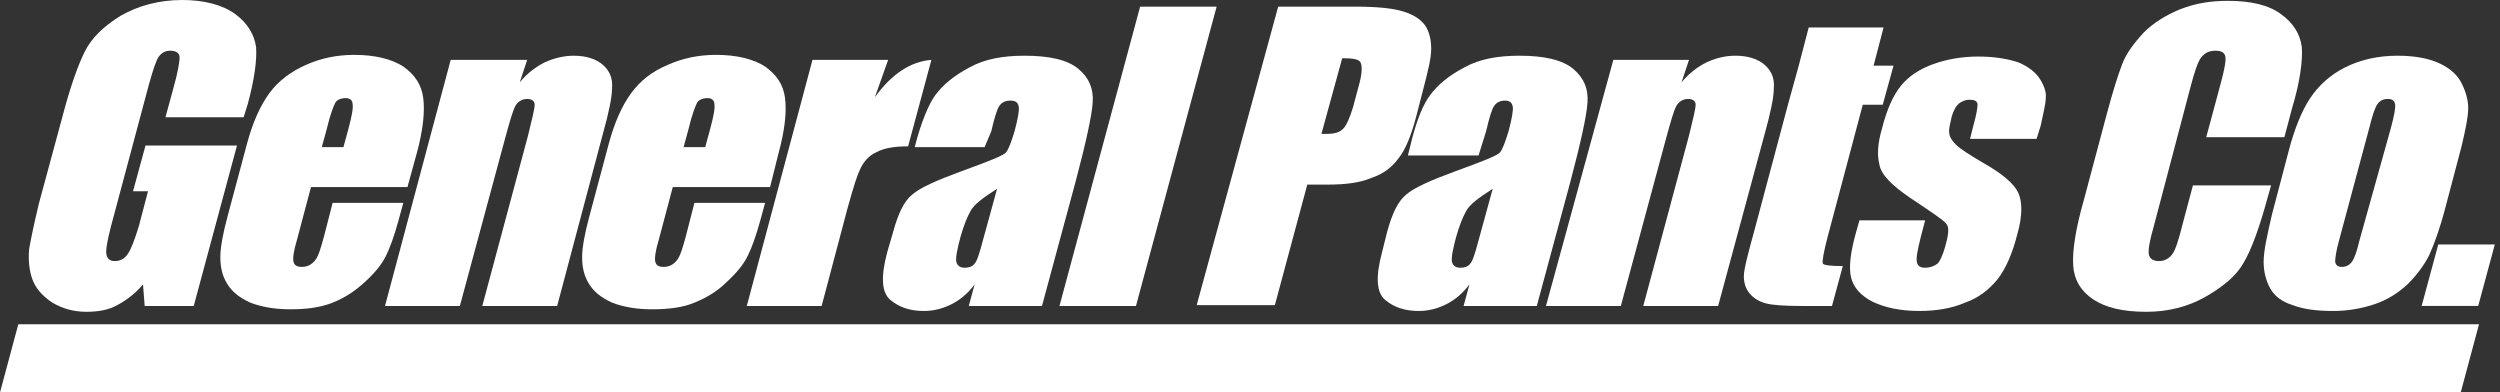
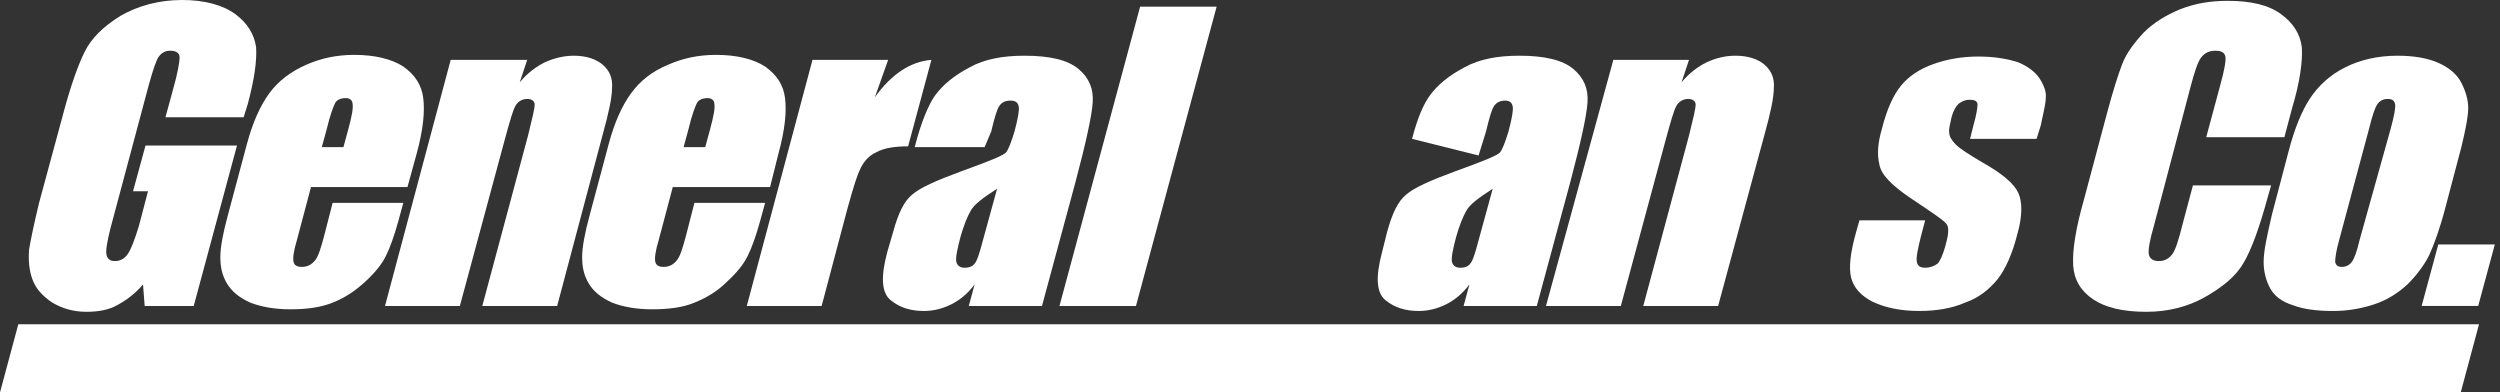
<svg xmlns="http://www.w3.org/2000/svg" width="172" height="27" viewBox="0 0 172 27" fill="none">
  <rect x="0" y="0" width="172" height="27" fill="#333333" stroke="none" />
  <g clip-path="url(#clip0_2_12406)">
    <path d="M16.762 8.066H11.384L11.899 6.178C12.242 4.977 12.357 4.233 12.357 3.947C12.357 3.661 12.128 3.489 11.727 3.489C11.384 3.489 11.155 3.604 10.927 3.89C10.755 4.119 10.526 4.805 10.24 5.835L7.608 15.674C7.379 16.589 7.265 17.218 7.322 17.504C7.379 17.79 7.551 17.962 7.894 17.962C8.295 17.962 8.581 17.79 8.81 17.447C9.038 17.104 9.267 16.475 9.553 15.559L10.183 13.157H9.153L10.011 10.011H16.305L13.329 21.051H9.954L9.839 19.564C9.325 20.193 8.695 20.65 8.066 20.994C7.436 21.337 6.75 21.451 5.949 21.451C5.033 21.451 4.29 21.223 3.603 20.822C2.917 20.364 2.459 19.85 2.23 19.22C2.001 18.591 1.944 17.905 2.001 17.161C2.116 16.475 2.344 15.388 2.688 13.958L4.347 7.837C4.862 5.892 5.377 4.462 5.834 3.547C6.292 2.631 7.093 1.831 8.295 1.087C9.496 0.4 10.927 0 12.528 0C14.073 0 15.332 0.343 16.19 0.972C17.049 1.602 17.506 2.403 17.621 3.261C17.678 4.176 17.506 5.434 17.049 7.15L16.762 8.066Z" fill="white" />
    <path d="M28.033 12.871H21.396L20.424 16.532C20.195 17.275 20.138 17.79 20.195 18.019C20.252 18.248 20.424 18.362 20.767 18.362C21.168 18.362 21.454 18.191 21.683 17.905C21.911 17.619 22.083 17.047 22.312 16.189L22.884 13.958H27.747L27.404 15.216C27.118 16.246 26.832 17.047 26.546 17.619C26.26 18.191 25.802 18.763 25.115 19.392C24.429 20.021 23.742 20.479 22.884 20.822C22.026 21.165 21.053 21.28 19.966 21.28C18.879 21.28 17.964 21.108 17.22 20.822C16.476 20.479 15.961 20.078 15.618 19.506C15.275 18.934 15.16 18.362 15.16 17.676C15.16 17.047 15.332 16.074 15.675 14.816L16.991 9.896C17.392 8.409 17.906 7.265 18.536 6.407C19.165 5.549 20.023 4.919 21.053 4.462C22.083 4.004 23.17 3.775 24.372 3.775C25.802 3.775 26.946 4.061 27.747 4.576C28.548 5.148 29.006 5.835 29.12 6.75C29.235 7.665 29.12 8.924 28.663 10.583L28.033 12.871ZM23.628 10.125L23.971 8.866C24.2 8.008 24.314 7.436 24.257 7.15C24.257 6.922 24.086 6.75 23.799 6.75C23.456 6.75 23.17 6.864 23.056 7.093C22.941 7.322 22.712 7.894 22.484 8.866L22.14 10.125H23.628Z" fill="white" />
    <path d="M36.272 4.119L35.757 5.664C36.272 5.034 36.901 4.577 37.473 4.291C38.103 4.005 38.789 3.833 39.476 3.833C40.334 3.833 41.021 4.062 41.478 4.462C41.936 4.863 42.165 5.378 42.108 6.064C42.108 6.693 41.879 7.78 41.478 9.21L38.332 21.051H33.182L36.329 9.325C36.615 8.18 36.787 7.437 36.787 7.208C36.787 6.979 36.615 6.808 36.272 6.808C35.929 6.808 35.643 6.979 35.471 7.265C35.299 7.551 35.07 8.352 34.727 9.611L31.638 21.051H26.488L31.008 4.119H36.272Z" fill="white" />
    <path d="M52.981 12.871H46.287L45.315 16.532C45.086 17.275 45.028 17.79 45.086 18.019C45.143 18.248 45.315 18.362 45.658 18.362C46.058 18.362 46.344 18.191 46.573 17.905C46.802 17.619 46.974 17.047 47.203 16.189L47.775 13.958H52.638L52.295 15.216C52.009 16.246 51.722 17.047 51.436 17.619C51.15 18.191 50.693 18.763 50.006 19.392C49.377 20.021 48.633 20.479 47.775 20.822C46.974 21.165 45.944 21.28 44.857 21.28C43.77 21.28 42.854 21.108 42.111 20.822C41.367 20.479 40.852 20.078 40.508 19.506C40.165 18.934 40.051 18.362 40.051 17.676C40.051 17.047 40.222 16.074 40.566 14.816L41.882 9.896C42.282 8.409 42.797 7.265 43.426 6.407C44.056 5.549 44.857 4.919 45.944 4.462C46.974 4.004 48.061 3.775 49.262 3.775C50.693 3.775 51.837 4.061 52.638 4.576C53.439 5.148 53.897 5.835 54.011 6.75C54.126 7.665 54.011 8.924 53.553 10.583L52.981 12.871ZM48.519 10.125L48.862 8.866C49.091 8.008 49.205 7.436 49.148 7.15C49.148 6.922 48.976 6.75 48.69 6.75C48.347 6.75 48.061 6.864 47.946 7.093C47.832 7.322 47.603 7.894 47.374 8.866L47.031 10.125H48.519Z" fill="white" />
    <path d="M61.105 4.119L60.19 6.693C61.334 5.092 62.65 4.234 64.081 4.119L62.478 10.068C61.563 10.068 60.819 10.183 60.304 10.469C59.789 10.697 59.446 11.098 59.217 11.556C58.988 12.013 58.76 12.7 58.302 14.359L56.528 21.051H51.379L55.899 4.119H61.105Z" fill="white" />
    <path d="M67.74 10.125H62.934L62.992 9.897C63.335 8.581 63.85 7.208 64.365 6.522C64.88 5.835 65.624 5.206 66.711 4.634C67.74 4.062 68.999 3.833 70.487 3.833C72.203 3.833 73.462 4.119 74.206 4.748C74.95 5.378 75.236 6.121 75.178 7.036C75.121 7.952 74.721 9.782 73.977 12.585L71.688 21.051H66.653L67.054 19.564C66.596 20.193 66.024 20.651 65.452 20.937C64.88 21.223 64.25 21.395 63.564 21.395C62.648 21.395 61.905 21.166 61.275 20.651C60.646 20.136 60.589 19.049 61.046 17.333L61.447 15.96C61.79 14.702 62.191 13.844 62.763 13.386C63.278 12.928 64.422 12.414 66.138 11.784C68.026 11.098 69.056 10.697 69.228 10.469C69.4 10.24 69.571 9.782 69.8 9.039C70.029 8.18 70.144 7.551 70.086 7.322C70.029 7.036 69.857 6.922 69.514 6.922C69.171 6.922 68.942 7.036 68.77 7.265C68.599 7.494 68.427 8.066 68.198 9.039L67.74 10.125ZM68.599 12.986C67.626 13.615 66.997 14.072 66.768 14.53C66.539 14.931 66.31 15.502 66.081 16.303C65.852 17.161 65.738 17.733 65.795 18.02C65.852 18.248 66.024 18.42 66.367 18.42C66.711 18.42 66.939 18.305 67.054 18.134C67.225 17.962 67.397 17.39 67.626 16.532L68.599 12.986Z" fill="white" />
    <path d="M83.704 0.458L78.154 21.051H72.891L78.44 0.458H83.704Z" fill="white" />
-     <path d="M87.939 0.458H93.317C94.748 0.458 95.892 0.572 96.578 0.801C97.322 1.03 97.78 1.373 98.066 1.774C98.352 2.231 98.466 2.746 98.466 3.375C98.466 4.005 98.238 4.92 97.894 6.236L97.437 8.009C97.093 9.325 96.693 10.297 96.235 10.869C95.777 11.498 95.205 11.956 94.347 12.242C93.546 12.585 92.516 12.7 91.372 12.7H89.942L87.71 20.994H82.332L87.939 0.458ZM92.344 4.005L90.914 9.21C91.086 9.21 91.2 9.21 91.315 9.21C91.83 9.21 92.173 9.096 92.402 8.867C92.631 8.638 92.859 8.123 93.088 7.38L93.546 5.664C93.718 4.977 93.718 4.519 93.603 4.291C93.489 4.062 93.031 4.005 92.344 4.005Z" fill="white" />
-     <path d="M101.726 10.697H96.863L97.149 9.553C97.492 8.238 97.893 7.208 98.408 6.522C98.923 5.835 99.666 5.206 100.754 4.634C101.783 4.062 103.042 3.833 104.53 3.833C106.246 3.833 107.505 4.119 108.249 4.748C108.992 5.378 109.278 6.121 109.221 7.036C109.164 7.952 108.764 9.782 108.02 12.585L105.731 21.051H100.696L101.097 19.564C100.639 20.193 100.067 20.651 99.495 20.937C98.923 21.223 98.293 21.395 97.607 21.395C96.691 21.395 95.948 21.166 95.318 20.651C94.689 20.136 94.632 19.049 95.089 17.333L95.433 15.96C95.776 14.702 96.176 13.844 96.749 13.386C97.263 12.928 98.408 12.414 100.124 11.784C102.012 11.098 103.042 10.697 103.214 10.469C103.385 10.24 103.557 9.782 103.786 9.039C104.015 8.18 104.129 7.551 104.072 7.322C104.015 7.036 103.843 6.922 103.557 6.922C103.214 6.922 102.985 7.036 102.813 7.265C102.642 7.494 102.47 8.066 102.241 9.039L101.726 10.697ZM102.699 12.986C101.726 13.615 101.097 14.072 100.868 14.53C100.639 14.931 100.41 15.502 100.181 16.303C99.953 17.161 99.838 17.733 99.895 18.02C99.953 18.248 100.124 18.42 100.467 18.42C100.811 18.42 101.04 18.305 101.154 18.134C101.326 17.962 101.497 17.39 101.726 16.532L102.699 12.986Z" fill="white" />
+     <path d="M101.726 10.697L97.149 9.553C97.492 8.238 97.893 7.208 98.408 6.522C98.923 5.835 99.666 5.206 100.754 4.634C101.783 4.062 103.042 3.833 104.53 3.833C106.246 3.833 107.505 4.119 108.249 4.748C108.992 5.378 109.278 6.121 109.221 7.036C109.164 7.952 108.764 9.782 108.02 12.585L105.731 21.051H100.696L101.097 19.564C100.639 20.193 100.067 20.651 99.495 20.937C98.923 21.223 98.293 21.395 97.607 21.395C96.691 21.395 95.948 21.166 95.318 20.651C94.689 20.136 94.632 19.049 95.089 17.333L95.433 15.96C95.776 14.702 96.176 13.844 96.749 13.386C97.263 12.928 98.408 12.414 100.124 11.784C102.012 11.098 103.042 10.697 103.214 10.469C103.385 10.24 103.557 9.782 103.786 9.039C104.015 8.18 104.129 7.551 104.072 7.322C104.015 7.036 103.843 6.922 103.557 6.922C103.214 6.922 102.985 7.036 102.813 7.265C102.642 7.494 102.47 8.066 102.241 9.039L101.726 10.697ZM102.699 12.986C101.726 13.615 101.097 14.072 100.868 14.53C100.639 14.931 100.41 15.502 100.181 16.303C99.953 17.161 99.838 17.733 99.895 18.02C99.953 18.248 100.124 18.42 100.467 18.42C100.811 18.42 101.04 18.305 101.154 18.134C101.326 17.962 101.497 17.39 101.726 16.532L102.699 12.986Z" fill="white" />
    <path d="M116.204 4.119L115.689 5.664C116.204 5.034 116.834 4.577 117.406 4.291C118.035 4.005 118.664 3.833 119.408 3.833C120.266 3.833 120.953 4.062 121.411 4.462C121.868 4.863 122.097 5.378 122.04 6.064C122.04 6.693 121.811 7.78 121.411 9.21L118.207 21.051H113.057L116.204 9.325C116.49 8.18 116.662 7.437 116.662 7.208C116.662 6.979 116.49 6.808 116.147 6.808C115.804 6.808 115.518 6.979 115.346 7.265C115.174 7.551 114.945 8.352 114.602 9.611L111.513 21.051H106.363L110.998 4.119H116.204Z" fill="white" />
-     <path d="M123.753 4.519L124.439 1.888H129.589L128.902 4.519H130.275L129.531 7.208H128.158L125.755 16.246C125.469 17.333 125.355 17.962 125.412 18.134C125.469 18.248 125.984 18.305 126.785 18.305L126.041 21.051H123.982C122.78 21.051 121.979 20.994 121.521 20.879C121.064 20.765 120.663 20.536 120.377 20.193C120.091 19.85 119.977 19.449 119.977 18.991C119.977 18.534 120.263 17.447 120.72 15.788L123.009 7.208" fill="white" />
    <path d="M140.117 9.553H135.54L135.769 8.638C135.998 7.837 136.055 7.379 136.055 7.15C135.998 6.921 135.826 6.864 135.483 6.864C135.197 6.864 134.968 6.979 134.739 7.15C134.567 7.322 134.396 7.608 134.281 8.008C134.167 8.523 134.053 8.924 134.11 9.152C134.11 9.381 134.281 9.667 134.567 9.953C134.854 10.239 135.483 10.64 136.456 11.212C137.771 11.955 138.572 12.642 138.859 13.271C139.145 13.9 139.145 14.873 138.801 16.074C138.458 17.447 138 18.477 137.428 19.22C136.856 19.907 136.169 20.479 135.197 20.822C134.281 21.222 133.194 21.394 132.05 21.394C130.734 21.394 129.704 21.165 128.846 20.765C128.045 20.364 127.53 19.792 127.358 19.106C127.187 18.419 127.301 17.39 127.702 15.96L127.931 15.159H132.451L132.164 16.246C131.936 17.161 131.821 17.733 131.878 18.019C131.936 18.305 132.107 18.419 132.451 18.419C132.794 18.419 133.08 18.305 133.309 18.133C133.48 17.962 133.652 17.561 133.824 16.989C134.053 16.188 134.11 15.674 133.938 15.445C133.824 15.216 132.965 14.644 131.421 13.614C130.162 12.756 129.418 12.012 129.304 11.326C129.132 10.64 129.189 9.839 129.475 8.866C129.819 7.493 130.276 6.521 130.791 5.892C131.306 5.263 132.05 4.748 133.023 4.404C133.995 4.061 135.025 3.89 136.112 3.89C137.257 3.89 138.172 4.061 138.859 4.29C139.545 4.576 140.06 4.977 140.346 5.434C140.632 5.892 140.804 6.349 140.747 6.75C140.747 7.15 140.575 7.779 140.403 8.638L140.117 9.553Z" fill="white" />
    <path d="M157.166 9.439H151.788L152.76 5.835C153.047 4.806 153.161 4.119 153.104 3.89C153.047 3.604 152.818 3.49 152.417 3.49C151.959 3.49 151.673 3.661 151.445 3.947C151.216 4.233 150.987 4.92 150.701 6.007L148.183 15.56C147.897 16.532 147.783 17.219 147.84 17.505C147.897 17.791 148.126 17.962 148.527 17.962C148.927 17.962 149.213 17.791 149.442 17.505C149.671 17.219 149.9 16.475 150.186 15.331L150.872 12.757H156.251L156.022 13.558C155.45 15.674 154.877 17.219 154.362 18.077C153.848 18.992 152.932 19.736 151.731 20.422C150.529 21.108 149.156 21.452 147.668 21.452C146.066 21.452 144.865 21.166 144.007 20.594C143.148 20.022 142.691 19.221 142.634 18.248C142.576 17.219 142.805 15.731 143.377 13.729L144.979 7.723C145.38 6.236 145.723 5.149 146.009 4.405C146.295 3.661 146.81 2.975 147.497 2.231C148.183 1.545 149.042 1.03 150.014 0.63C151.044 0.229 152.074 0.058 153.275 0.058C154.877 0.058 156.079 0.344 156.937 0.973C157.795 1.602 158.253 2.346 158.367 3.261C158.425 4.176 158.253 5.606 157.681 7.494L157.166 9.439Z" fill="white" />
    <path d="M169.355 10.068L168.268 14.187C167.868 15.731 167.467 16.818 167.124 17.562C166.781 18.248 166.266 18.935 165.636 19.564C164.95 20.193 164.206 20.651 163.348 20.937C162.49 21.223 161.517 21.395 160.544 21.395C159.4 21.395 158.485 21.28 157.741 20.994C156.997 20.765 156.482 20.365 156.196 19.85C155.91 19.335 155.738 18.706 155.738 18.02C155.738 17.276 155.967 16.246 156.31 14.759L157.455 10.411C157.855 8.867 158.37 7.608 158.942 6.75C159.514 5.892 160.315 5.149 161.345 4.634C162.375 4.119 163.577 3.833 164.95 3.833C166.094 3.833 167.067 4.005 167.811 4.348C168.554 4.691 169.069 5.149 169.355 5.721C169.641 6.293 169.813 6.865 169.813 7.437C169.813 8.009 169.641 8.867 169.355 10.068ZM164.492 8.81C164.721 7.952 164.835 7.38 164.778 7.151C164.721 6.922 164.607 6.808 164.263 6.808C163.977 6.808 163.748 6.922 163.577 7.151C163.405 7.38 163.233 7.894 163.004 8.81L160.945 16.475C160.716 17.276 160.659 17.791 160.659 18.02C160.716 18.248 160.83 18.363 161.116 18.363C161.403 18.363 161.631 18.248 161.803 18.02C161.975 17.791 162.146 17.333 162.318 16.589L164.492 8.81Z" fill="white" />
    <path d="M171.644 16.817L170.5 21.05H166.609L167.754 16.817H171.644Z" fill="white" />
    <path d="M170.556 22.31L169.297 27H0L1.259 22.31H170.556Z" fill="white" />
  </g>
  <defs>
    <clipPath id="clip0_2_12406">
      <rect width="171.643" height="27" fill="white" />
    </clipPath>
  </defs>
</svg>